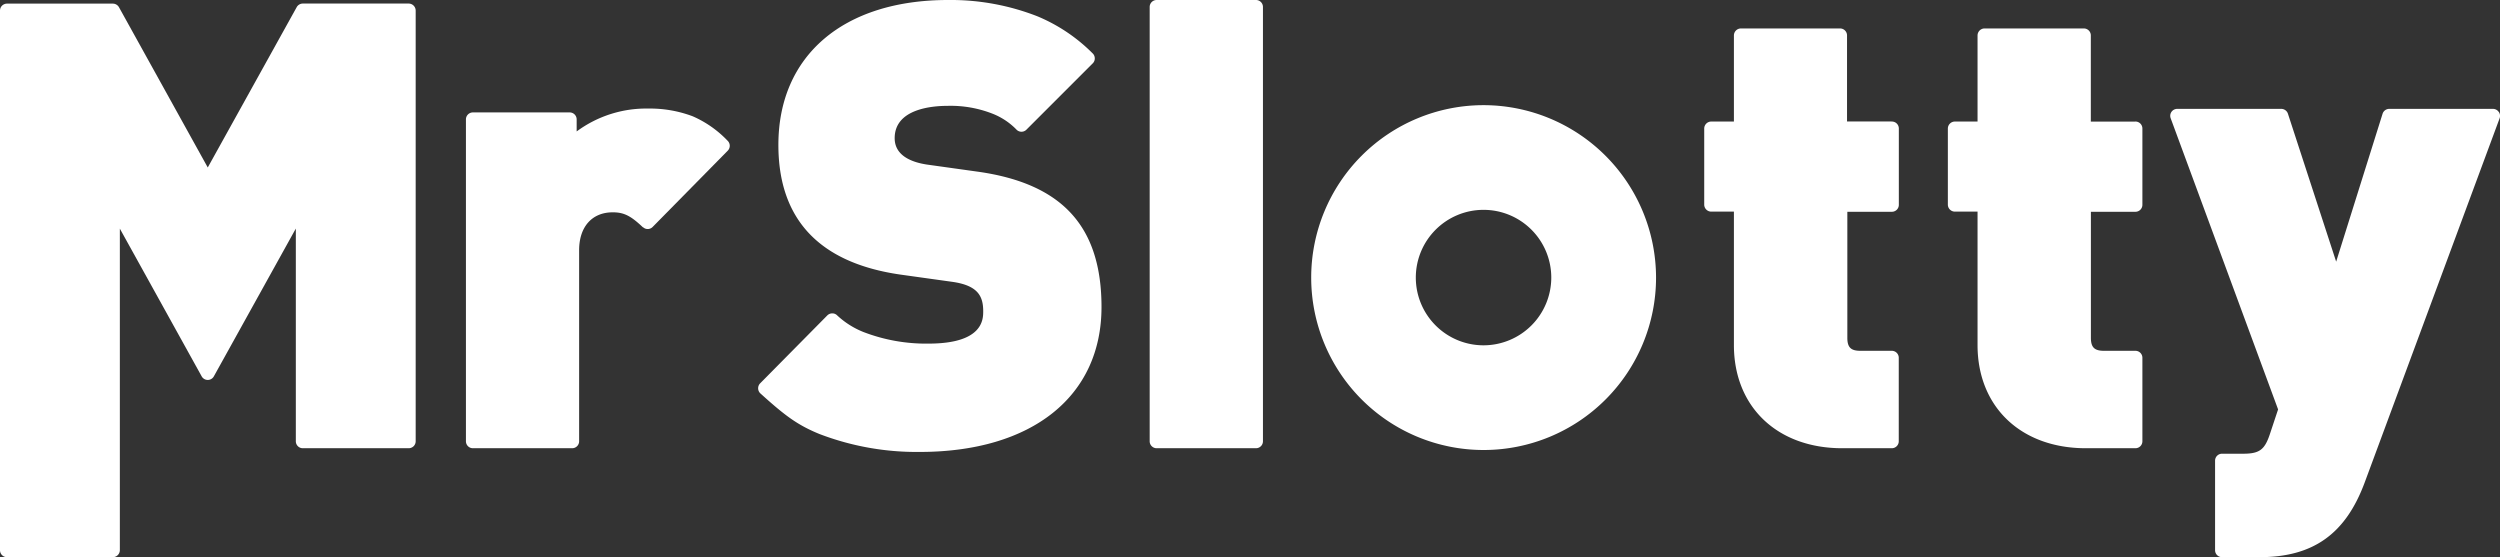
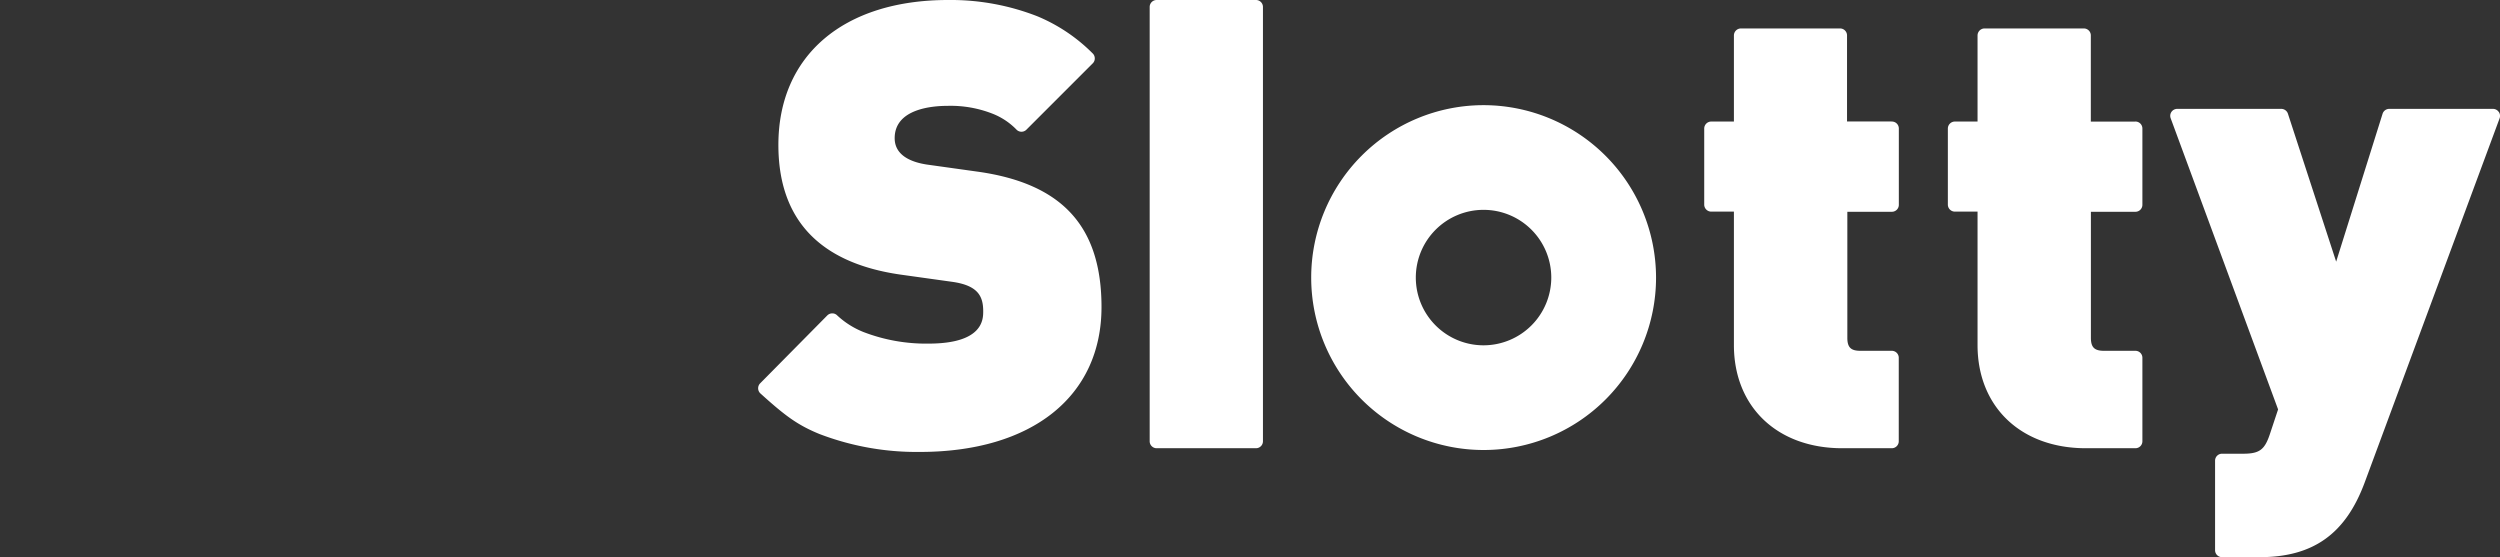
<svg xmlns="http://www.w3.org/2000/svg" viewBox="0 0 323.33 72.06">
  <rect x="0" y="0" width="323.33" height="72.06" fill="#333333" stroke="none" />
  <defs>
    <style>.cls-1{fill:#fff;}</style>
  </defs>
  <title>MrSlotty</title>
  <g id="Layer_2" data-name="Layer 2">
    <g id="Layer_1-2" data-name="Layer 1">
-       <path class="cls-1" d="M53.76,1.37v55.7a.9.9,0,0,1-.91.9H39.16a.9.9,0,0,1-.9-.9V29.56L27.66,48.67a.9.9,0,0,1-1.58,0L15.5,29.57V71.16a.91.91,0,0,1-.91.9H.91a.9.9,0,0,1-.91-.9V1.37A.9.9,0,0,1,.91.47H14.6a.91.91,0,0,1,.79.47L26.87,21.66,38.37.93a.91.91,0,0,1,.79-.47H52.85A.91.91,0,0,1,53.76,1.37Zm29.39,28a.88.88,0,0,0,.62.25.89.89,0,0,0,.64-.27l9.71-9.86a.91.91,0,0,0,.26-.66.9.9,0,0,0-.29-.64,13.91,13.91,0,0,0-4.5-3.15,15.63,15.63,0,0,0-5.73-1A15.12,15.12,0,0,0,74.58,17V15.45a.9.9,0,0,0-.9-.91H61.16a.9.9,0,0,0-.9.91V57.07a.9.9,0,0,0,.9.9H74a.9.9,0,0,0,.9-.9V32.35c0-3,1.66-4.89,4.34-4.89C80.69,27.46,81.57,27.9,83.15,29.4Z" />
      <path class="cls-1" d="M142.46,39.71c0,11.56-9,18.74-23.51,18.74a35.18,35.18,0,0,1-13-2.33c-2.83-1.17-4.39-2.33-7.62-5.25a.91.91,0,0,1,0-1.31L107,40.79a.9.9,0,0,1,.64-.26.87.87,0,0,1,.58.21,10.85,10.85,0,0,0,3.45,2.2,22.52,22.52,0,0,0,8.41,1.5c7.08,0,7.08-3.15,7.08-4.19,0-1.94-.68-3.33-4-3.8l-6.73-.94C106,34,100.67,28.4,100.67,18.74,100.67,7.18,109.09,0,122.62,0a30.8,30.8,0,0,1,11.53,2.1,22,22,0,0,1,7.14,4.78.89.89,0,0,1,.3.65.88.88,0,0,1-.26.66l-8.6,8.6a.9.9,0,0,1-1.24,0,8.78,8.78,0,0,0-3.16-2.1,14.86,14.86,0,0,0-5.78-1c-2.06,0-6.84.41-6.84,4.18,0,2.3,2.26,3.12,4.15,3.41l6.72.94C137.41,23.78,142.46,29.31,142.46,39.71Zm180.7-25.24a.9.9,0,0,0-.74-.39H309a.91.91,0,0,0-.86.64l-6,19.12L295.9,14.7a.91.91,0,0,0-.86-.62H281.58a.91.91,0,0,0-.74.39.9.9,0,0,0-.1.83l13.89,37.65-1.07,3.22c-.67,2-1.35,2.51-3.44,2.51h-2.74a.9.9,0,0,0-.9.9V71.16a.9.9,0,0,0,.9.9h4.85c6.93,0,11.13-3,13.6-9.66l17.45-47.1A.9.9,0,0,0,323.17,14.47Zm-47,1.26h-5.75V4.58a.9.9,0,0,0-.9-.9H256.66a.91.91,0,0,0-.9.9V15.72h-2.93a.91.91,0,0,0-.91.9v9.85a.91.91,0,0,0,.91.9h2.93V44.63c0,8,5.62,13.34,14,13.34h6.41a.9.9,0,0,0,.91-.9V46.27a.9.9,0,0,0-.91-.9h-4.07c-1.22,0-1.68-.45-1.68-1.68V27.39h5.75a.9.9,0,0,0,.91-.9V16.63A.9.9,0,0,0,276.14,15.72ZM162.43,0H149.6a.9.9,0,0,0-.91.9V57.07a.9.9,0,0,0,.91.9h12.83a.9.9,0,0,0,.91-.9V.92A.9.9,0,0,0,162.43,0Zm51.75,35.9a22.3,22.3,0,1,1-22.3-22.3A22.33,22.33,0,0,1,214.18,35.91Zm-13.55,0a8.76,8.76,0,1,0-8.76,8.76A8.77,8.77,0,0,0,200.63,35.91Zm44-20.19h-5.75V4.58a.9.9,0,0,0-.9-.9H225.15a.91.91,0,0,0-.9.9V15.72h-2.93a.91.91,0,0,0-.91.9v9.85a.91.91,0,0,0,.91.9h2.93V44.63c0,8,5.62,13.34,14,13.34h6.41a.9.9,0,0,0,.91-.9V46.27a.9.9,0,0,0-.91-.9h-4.06c-1.23,0-1.68-.45-1.68-1.68V27.39h5.75a.9.9,0,0,0,.91-.9V16.63A.9.9,0,0,0,244.63,15.72Z" />
    </g>
  </g>
</svg>